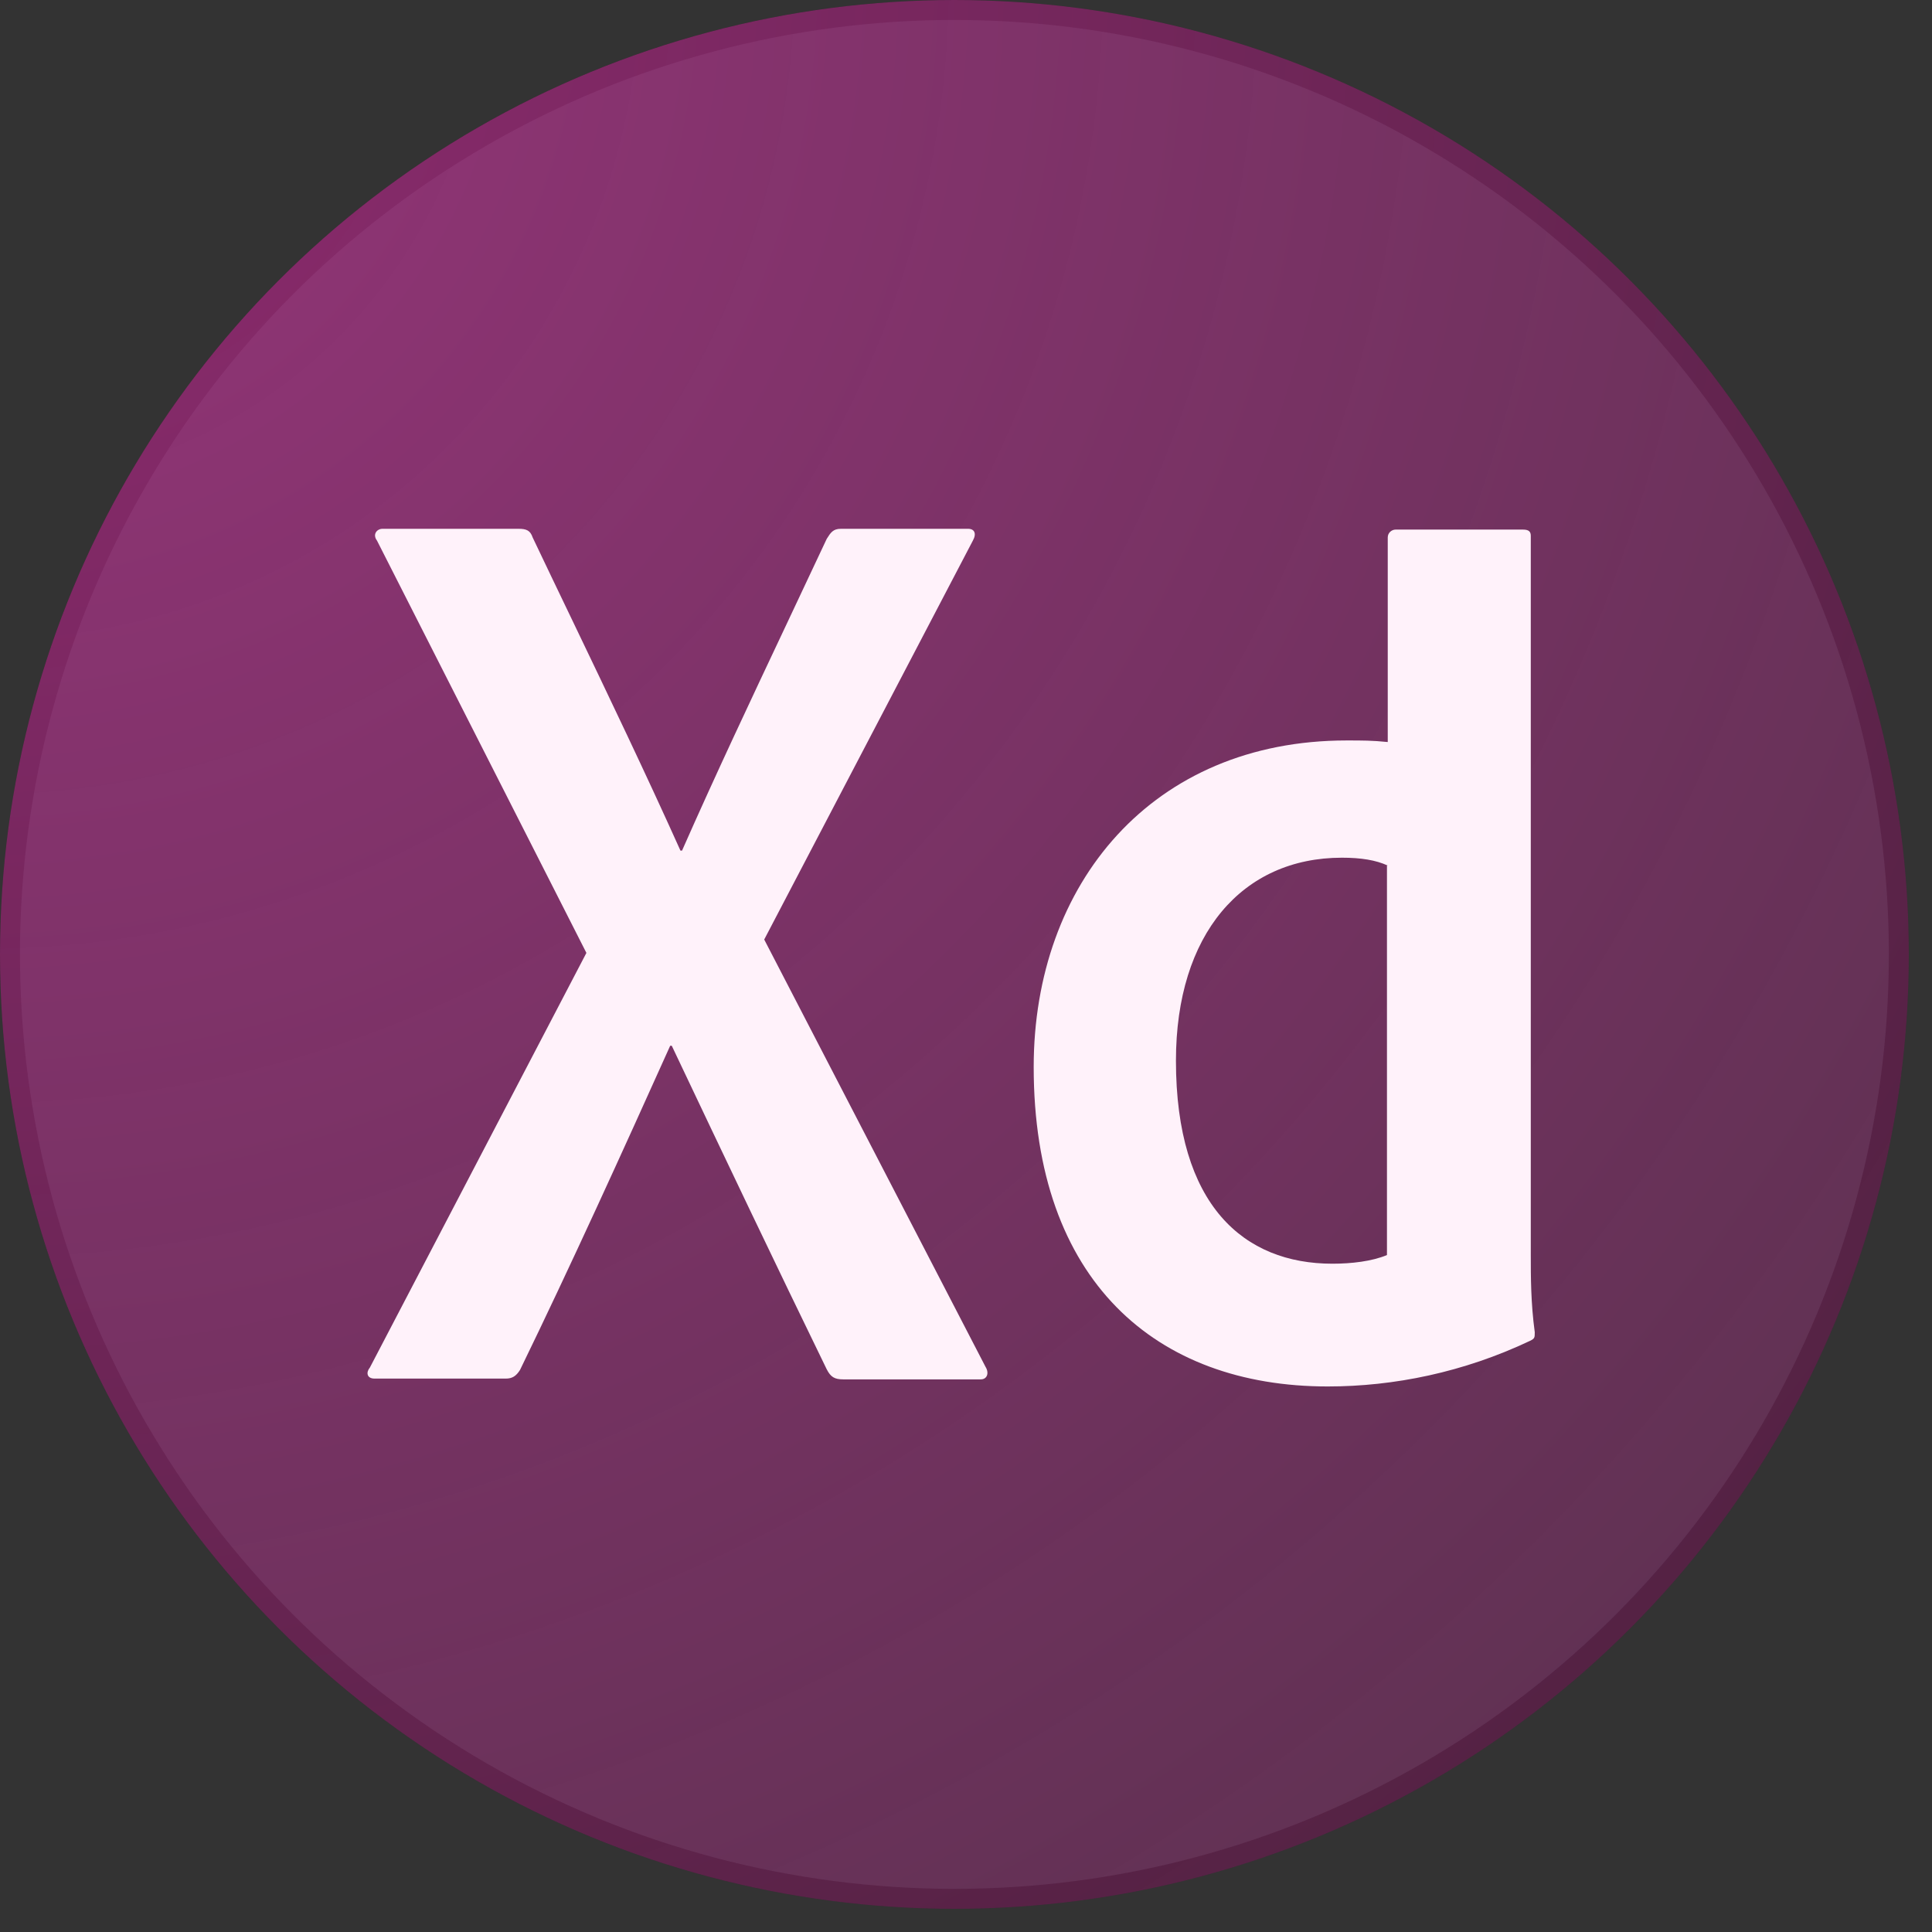
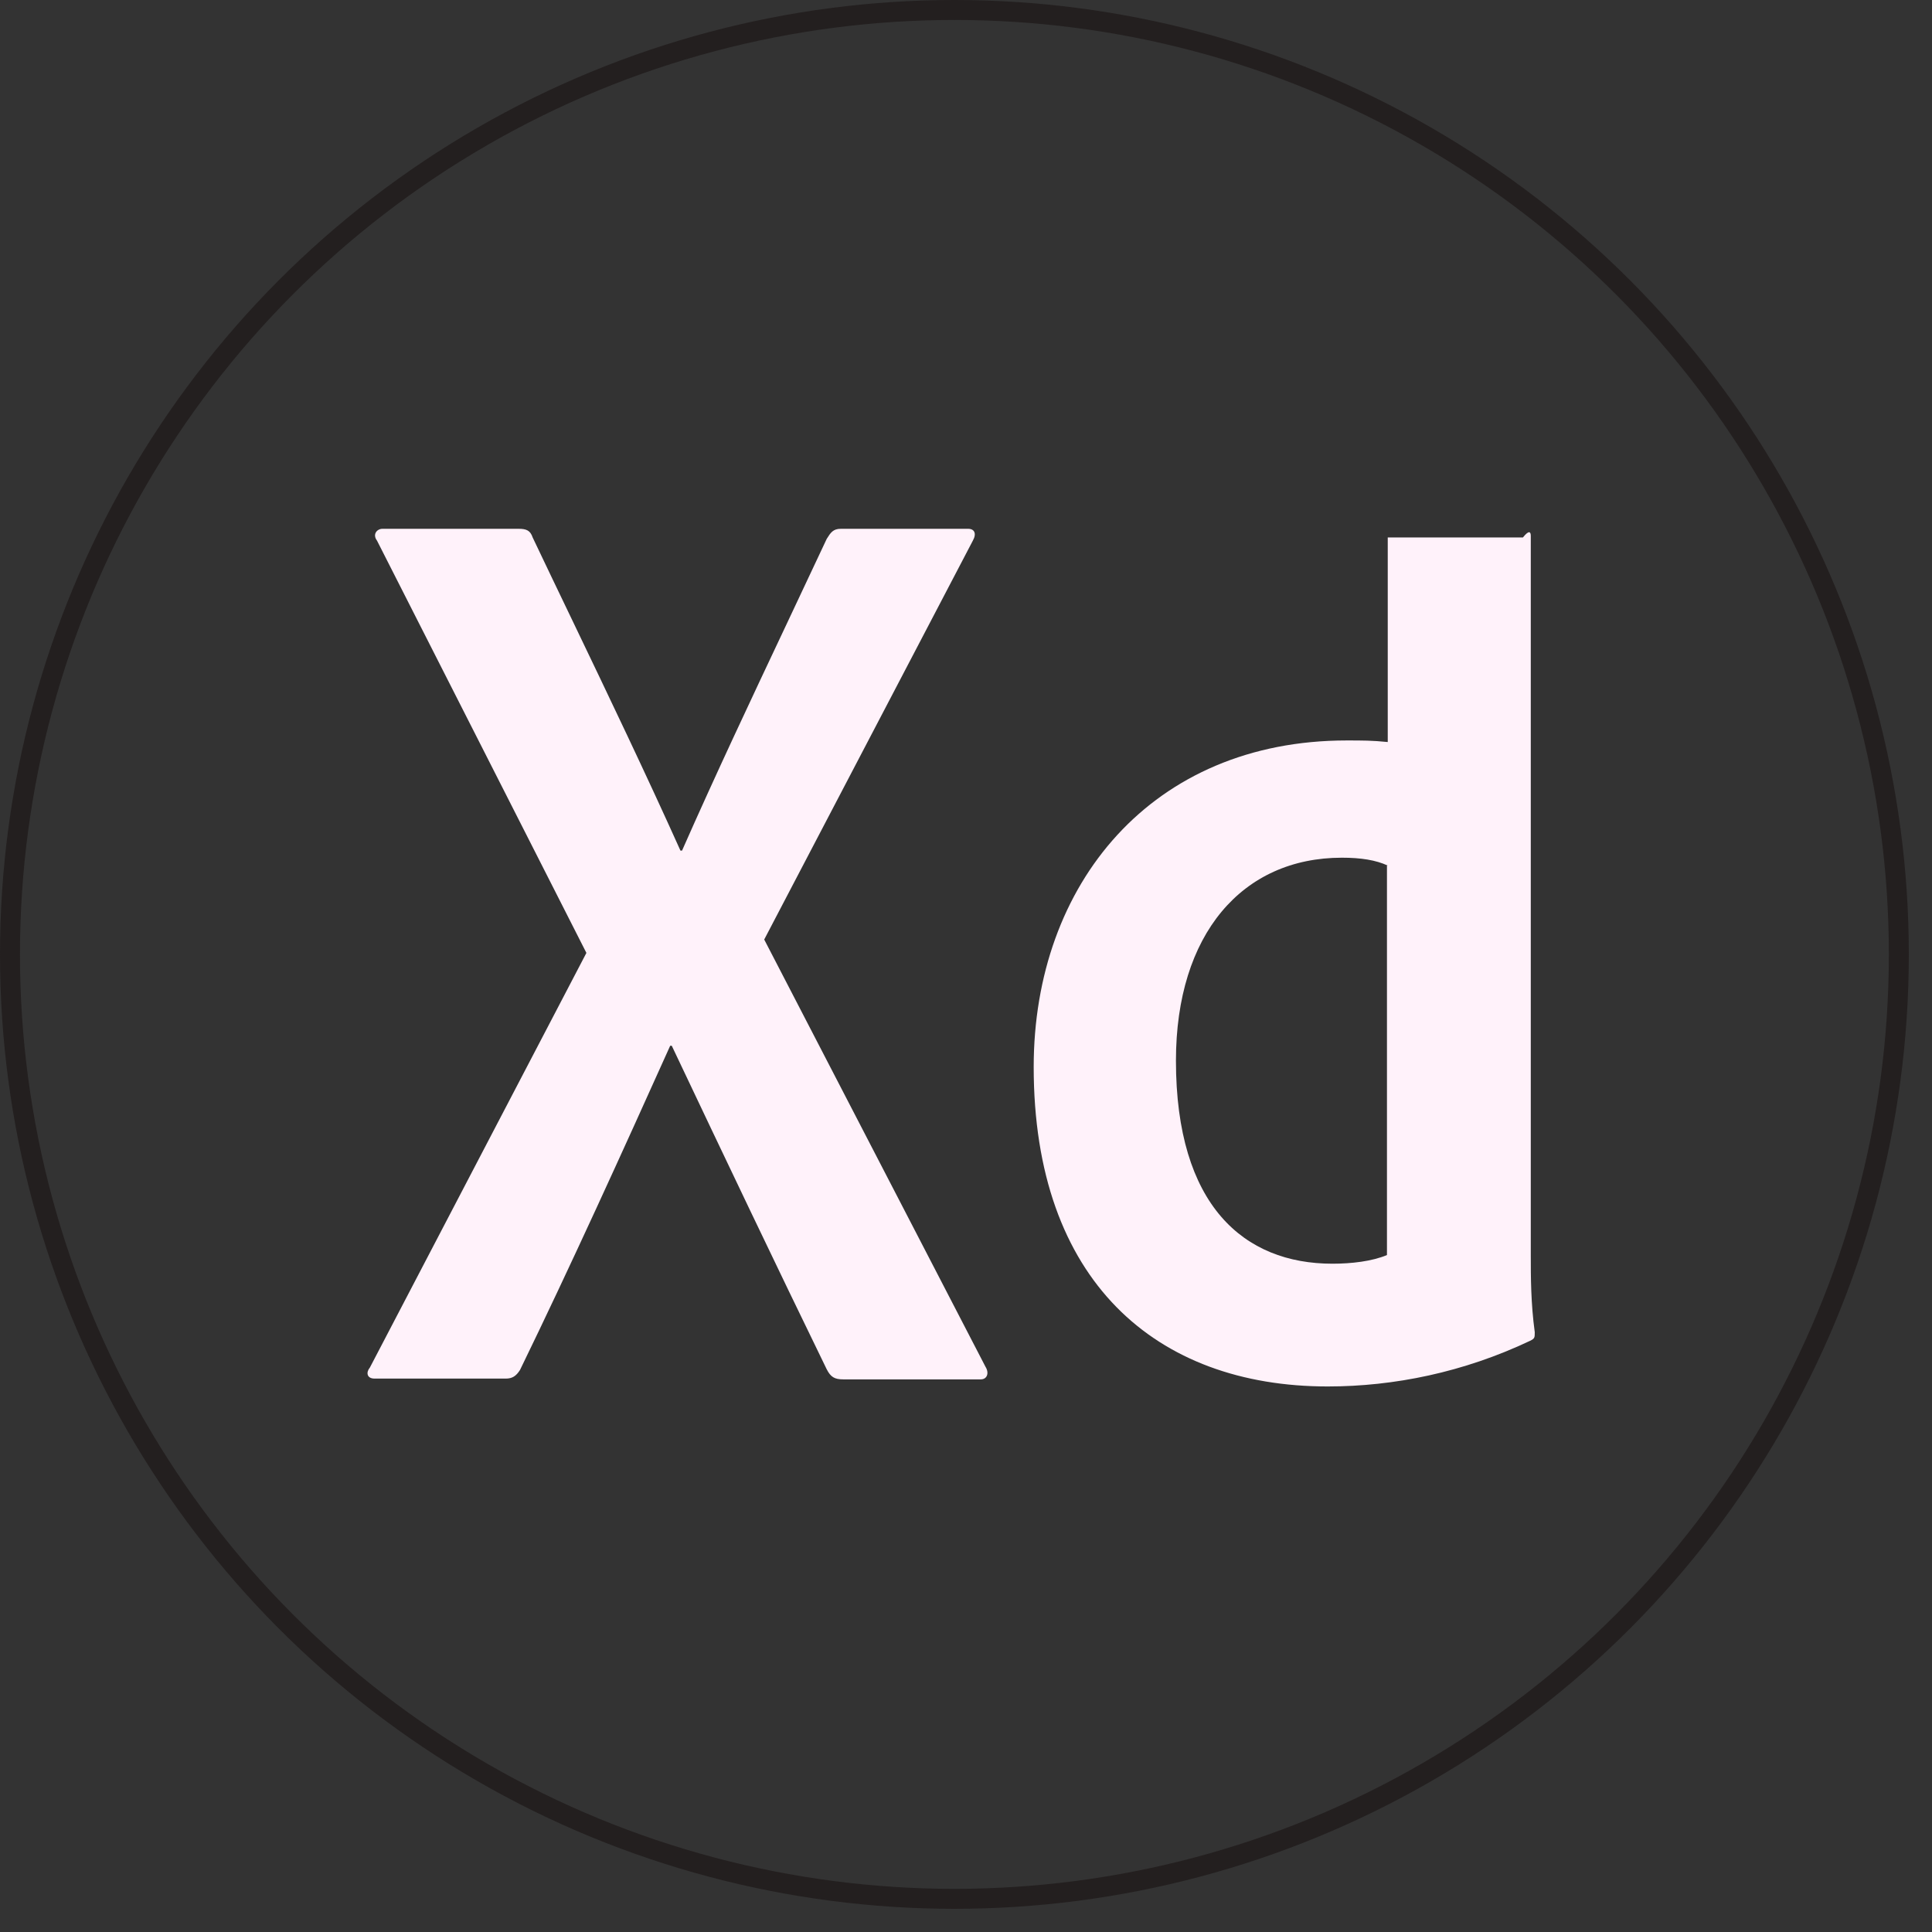
<svg xmlns="http://www.w3.org/2000/svg" fill="none" height="100%" overflow="visible" preserveAspectRatio="none" style="display: block;" viewBox="0 0 54 54" width="100%">
  <rect x="0" y="0" width="54" height="54" fill="#333333" stroke="none" />
  <g id="XD">
    <circle cx="26.676" cy="26.676" id="bg" r="26.397" stroke="#231F1F" stroke-width="0.558" />
-     <circle cx="26.676" cy="26.676" fill="url(#paint0_radial_0_5662)" fill-opacity="0.7" id="bg_2" r="26.676" />
-     <path clip-rule="evenodd" d="M27.545 38.202L21.36 26.26L27.192 15.11C27.302 14.912 27.236 14.78 27.059 14.78H23.503C23.285 14.78 23.217 14.887 23.109 15.059L23.105 15.066C22.739 15.848 22.369 16.633 21.997 17.42C21 19.533 19.996 21.66 19.063 23.775H19.019C18.044 21.608 17.022 19.476 15.996 17.337C15.626 16.567 15.256 15.796 14.888 15.022C14.822 14.824 14.711 14.78 14.491 14.78H10.691C10.537 14.78 10.404 14.934 10.537 15.11L16.39 26.634L10.338 38.224C10.227 38.356 10.249 38.532 10.47 38.532H14.137C14.314 38.532 14.424 38.466 14.535 38.29C15.948 35.387 17.406 32.176 18.732 29.229H18.776C20.256 32.352 21.691 35.365 23.105 38.268C23.216 38.488 23.326 38.554 23.569 38.554H27.413C27.589 38.554 27.655 38.378 27.545 38.202ZM28.892 29.823C28.892 24.699 32.206 20.696 37.64 20.696C38.103 20.696 38.346 20.696 38.788 20.74V15.022C38.788 14.89 38.899 14.802 39.009 14.802H42.566C42.742 14.802 42.786 14.868 42.786 14.978V35.079C42.786 35.673 42.786 36.421 42.897 37.235C42.897 37.389 42.897 37.411 42.764 37.477C40.909 38.356 38.965 38.752 37.109 38.752C32.316 38.752 28.892 35.805 28.892 29.823ZM38.788 24.193C38.457 24.039 38.037 23.973 37.507 23.973C34.724 23.973 32.868 26.106 32.868 29.647C32.868 33.694 34.768 35.321 37.242 35.321C37.772 35.321 38.346 35.255 38.766 35.079V24.193H38.788Z" fill="#FFF2FA" fill-rule="evenodd" id="Vector" />
+     <path clip-rule="evenodd" d="M27.545 38.202L21.36 26.26L27.192 15.11C27.302 14.912 27.236 14.78 27.059 14.78H23.503C23.285 14.78 23.217 14.887 23.109 15.059L23.105 15.066C22.739 15.848 22.369 16.633 21.997 17.42C21 19.533 19.996 21.66 19.063 23.775H19.019C18.044 21.608 17.022 19.476 15.996 17.337C15.626 16.567 15.256 15.796 14.888 15.022C14.822 14.824 14.711 14.78 14.491 14.78H10.691C10.537 14.78 10.404 14.934 10.537 15.11L16.39 26.634L10.338 38.224C10.227 38.356 10.249 38.532 10.47 38.532H14.137C14.314 38.532 14.424 38.466 14.535 38.29C15.948 35.387 17.406 32.176 18.732 29.229H18.776C20.256 32.352 21.691 35.365 23.105 38.268C23.216 38.488 23.326 38.554 23.569 38.554H27.413C27.589 38.554 27.655 38.378 27.545 38.202ZM28.892 29.823C28.892 24.699 32.206 20.696 37.64 20.696C38.103 20.696 38.346 20.696 38.788 20.74V15.022H42.566C42.742 14.802 42.786 14.868 42.786 14.978V35.079C42.786 35.673 42.786 36.421 42.897 37.235C42.897 37.389 42.897 37.411 42.764 37.477C40.909 38.356 38.965 38.752 37.109 38.752C32.316 38.752 28.892 35.805 28.892 29.823ZM38.788 24.193C38.457 24.039 38.037 23.973 37.507 23.973C34.724 23.973 32.868 26.106 32.868 29.647C32.868 33.694 34.768 35.321 37.242 35.321C37.772 35.321 38.346 35.255 38.766 35.079V24.193H38.788Z" fill="#FFF2FA" fill-rule="evenodd" id="Vector" />
  </g>
  <defs>
    <radialGradient cx="0" cy="0" gradientTransform="rotate(45) scale(75.451)" gradientUnits="userSpaceOnUse" id="paint0_radial_0_5662" r="1">
      <stop stop-color="#EE37B9" stop-opacity="0.75" />
      <stop offset="1" stop-color="#FF2BC2" stop-opacity="0.25" />
    </radialGradient>
  </defs>
</svg>